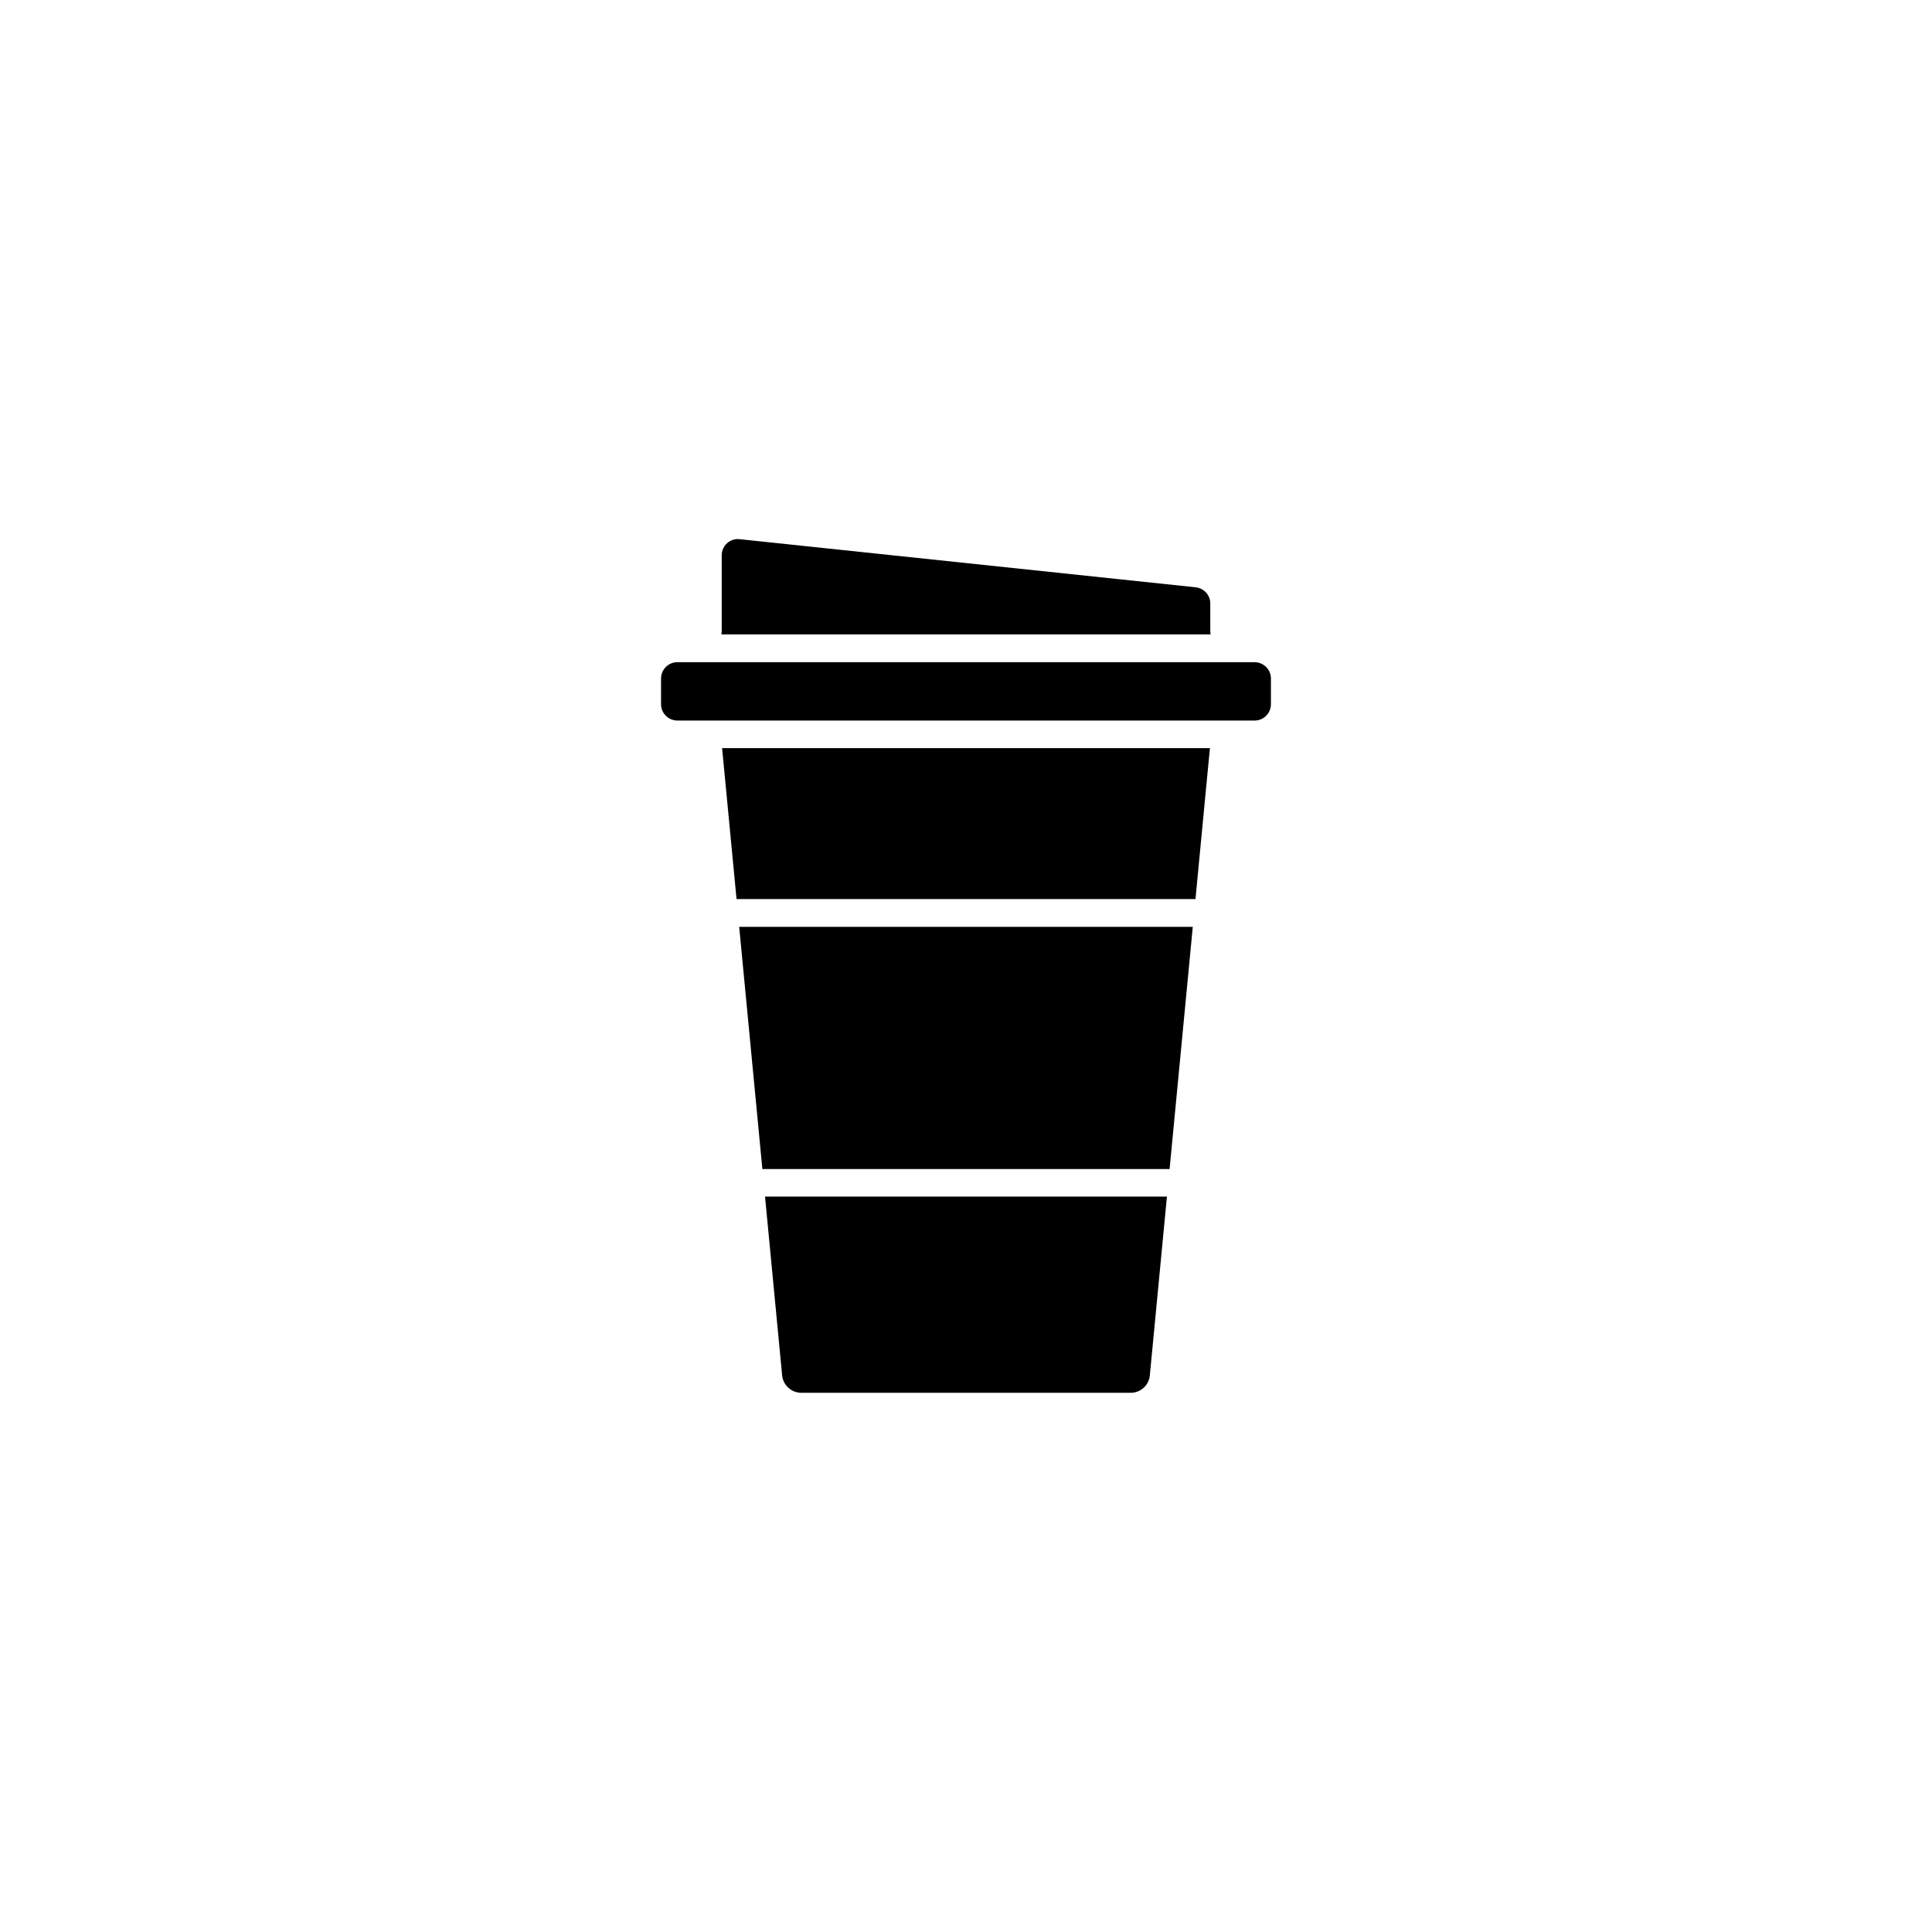
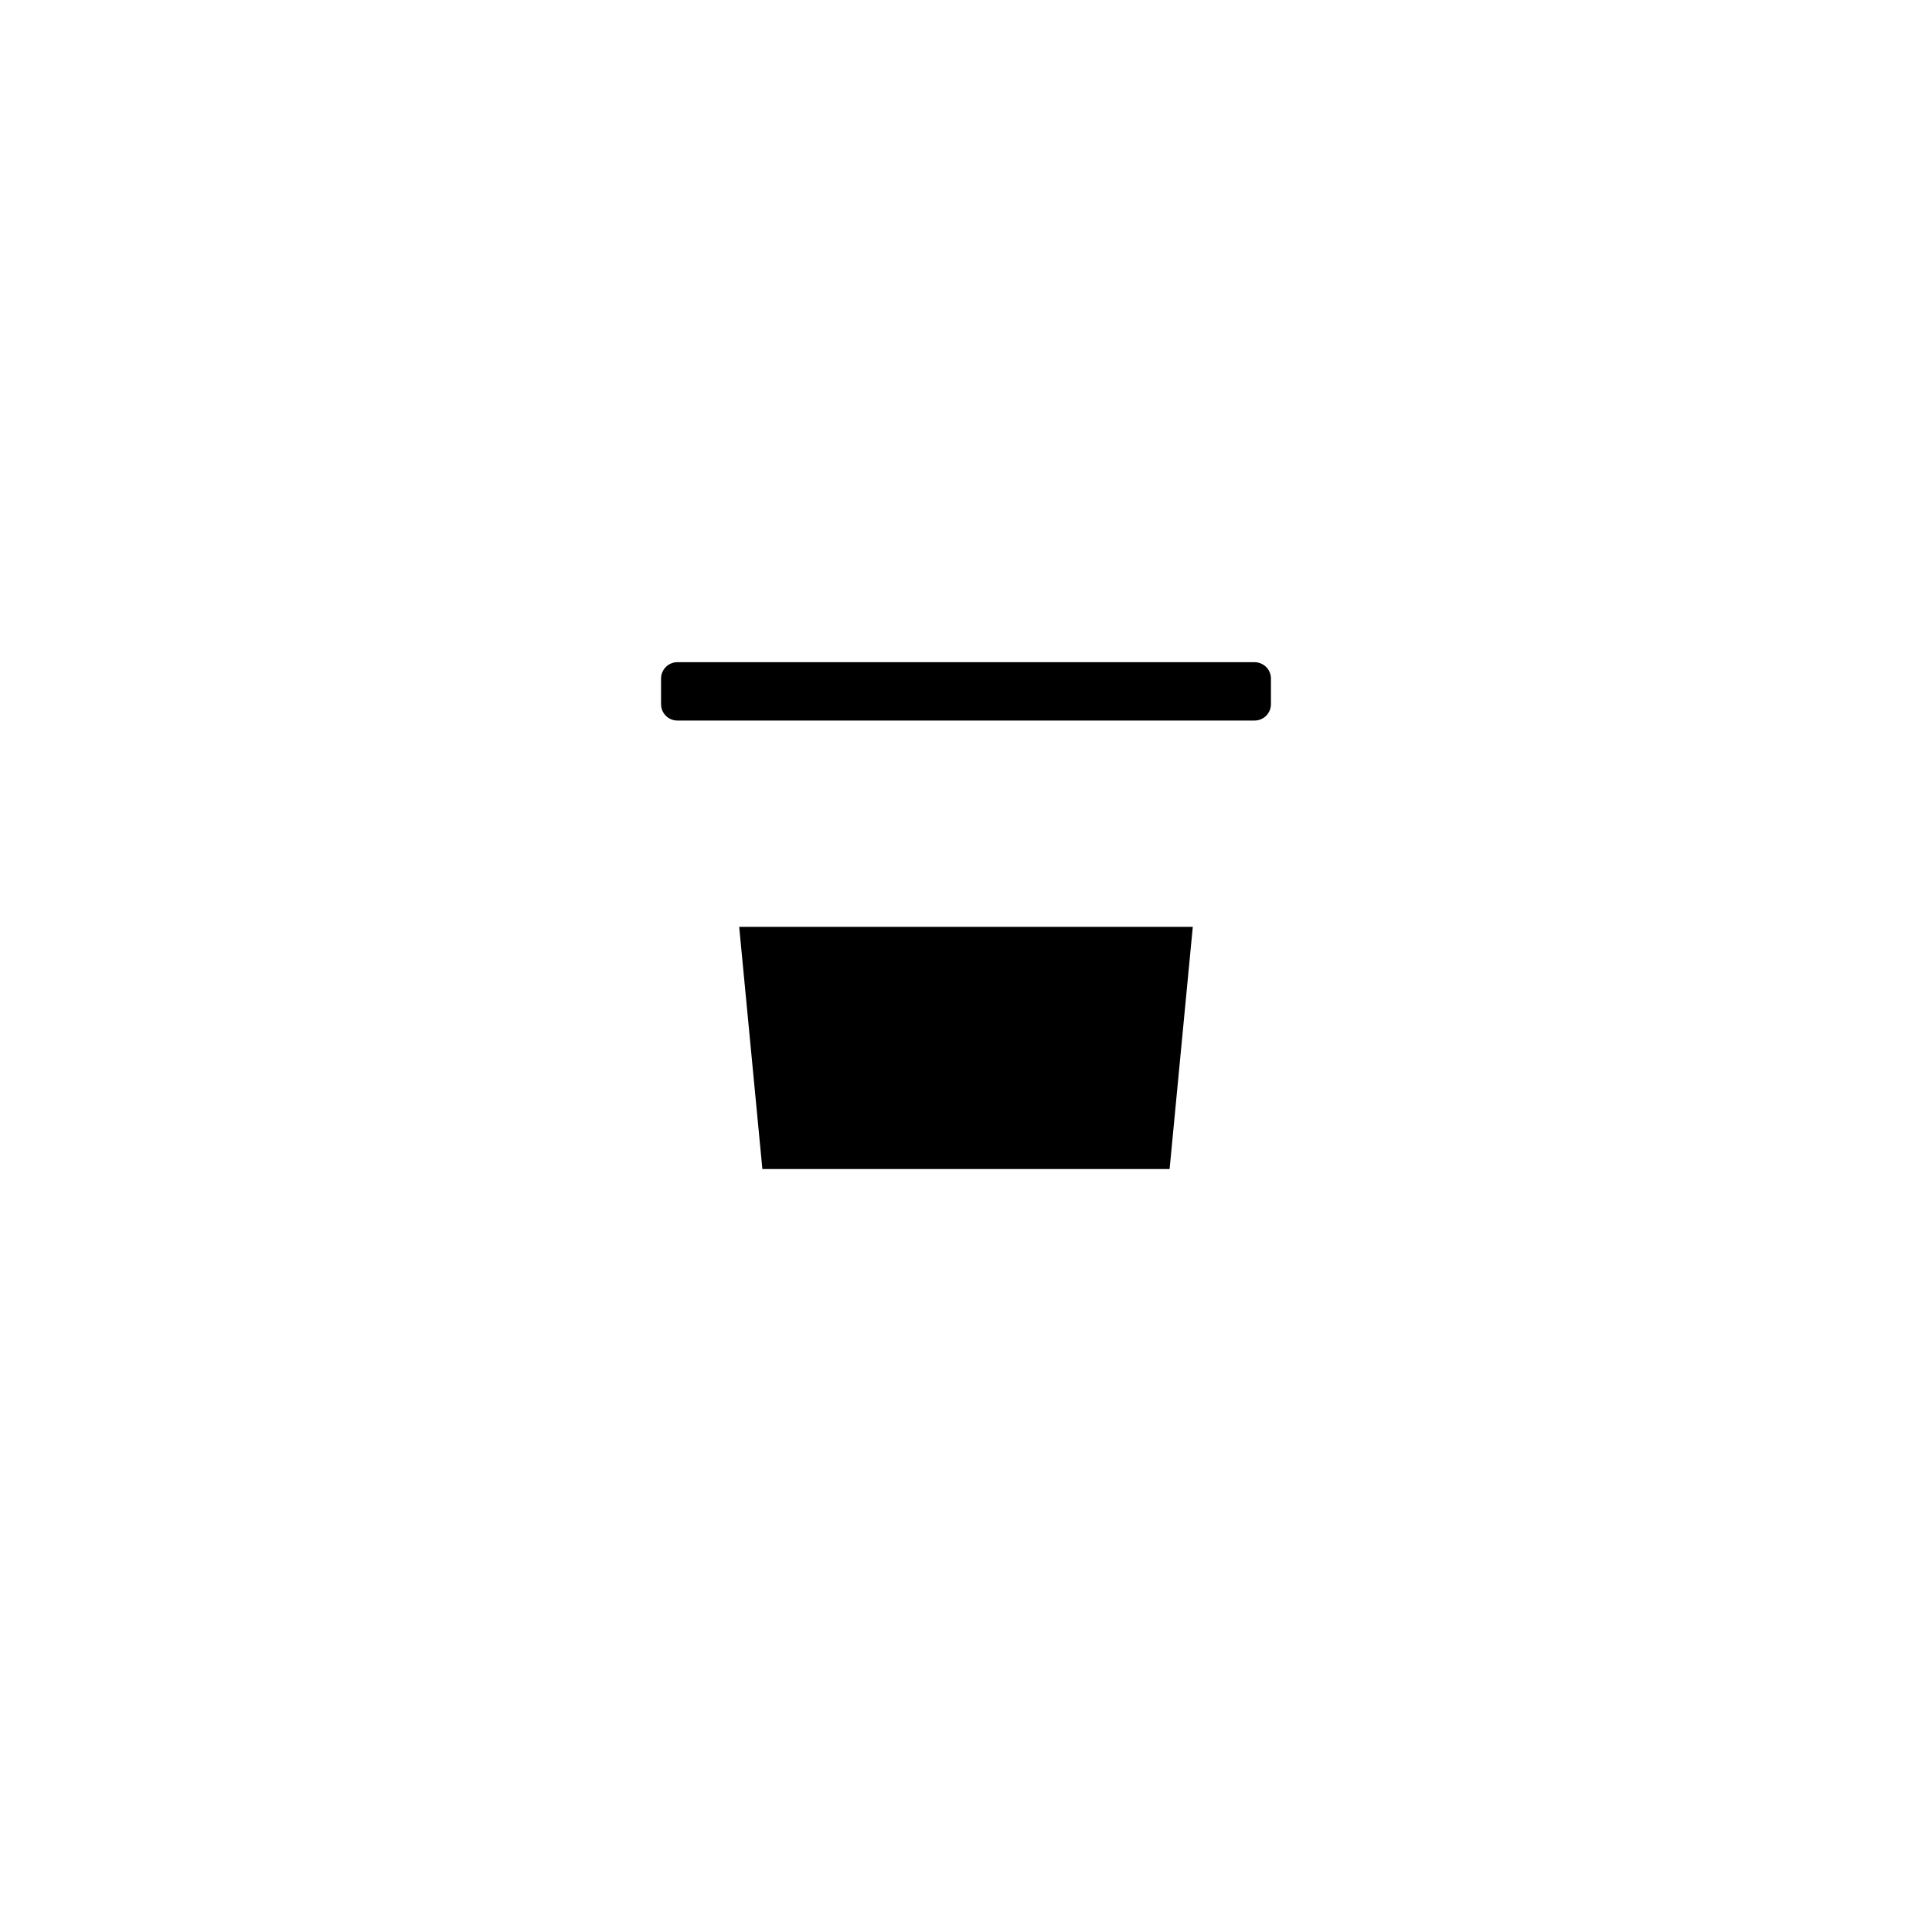
<svg xmlns="http://www.w3.org/2000/svg" fill="#000000" width="800px" height="800px" version="1.1" viewBox="144 144 512 512">
  <g>
    <path d="m480.81 323.82v6.801c0 2.367-1.914 4.332-4.332 4.332h-152.96c-2.367 0-4.332-1.914-4.332-4.332v-6.801c0-2.367 1.914-4.332 4.332-4.332h152.91c2.418-0.004 4.383 1.91 4.383 4.332z" />
-     <path d="m464.84 312.13h-129.68c0.051-0.301 0.102-0.605 0.102-0.906v-20.051c0-2.57 2.215-4.586 4.785-4.281l120.81 12.746c2.215 0.25 3.879 2.066 3.879 4.281v7.305c0 0.305 0.051 0.605 0.102 0.906z" />
-     <path d="m464.64 342.26-3.828 40.004h-121.62l-3.828-40.004z" />
    <path d="m460.1 389.62-6.144 64.184h-107.92l-6.144-64.184z" />
-     <path d="m453.25 461.11-4.535 47.41c-0.25 2.621-2.469 4.586-5.09 4.586h-87.258c-2.621 0-4.836-2.016-5.09-4.586l-4.535-47.41z" />
  </g>
</svg>